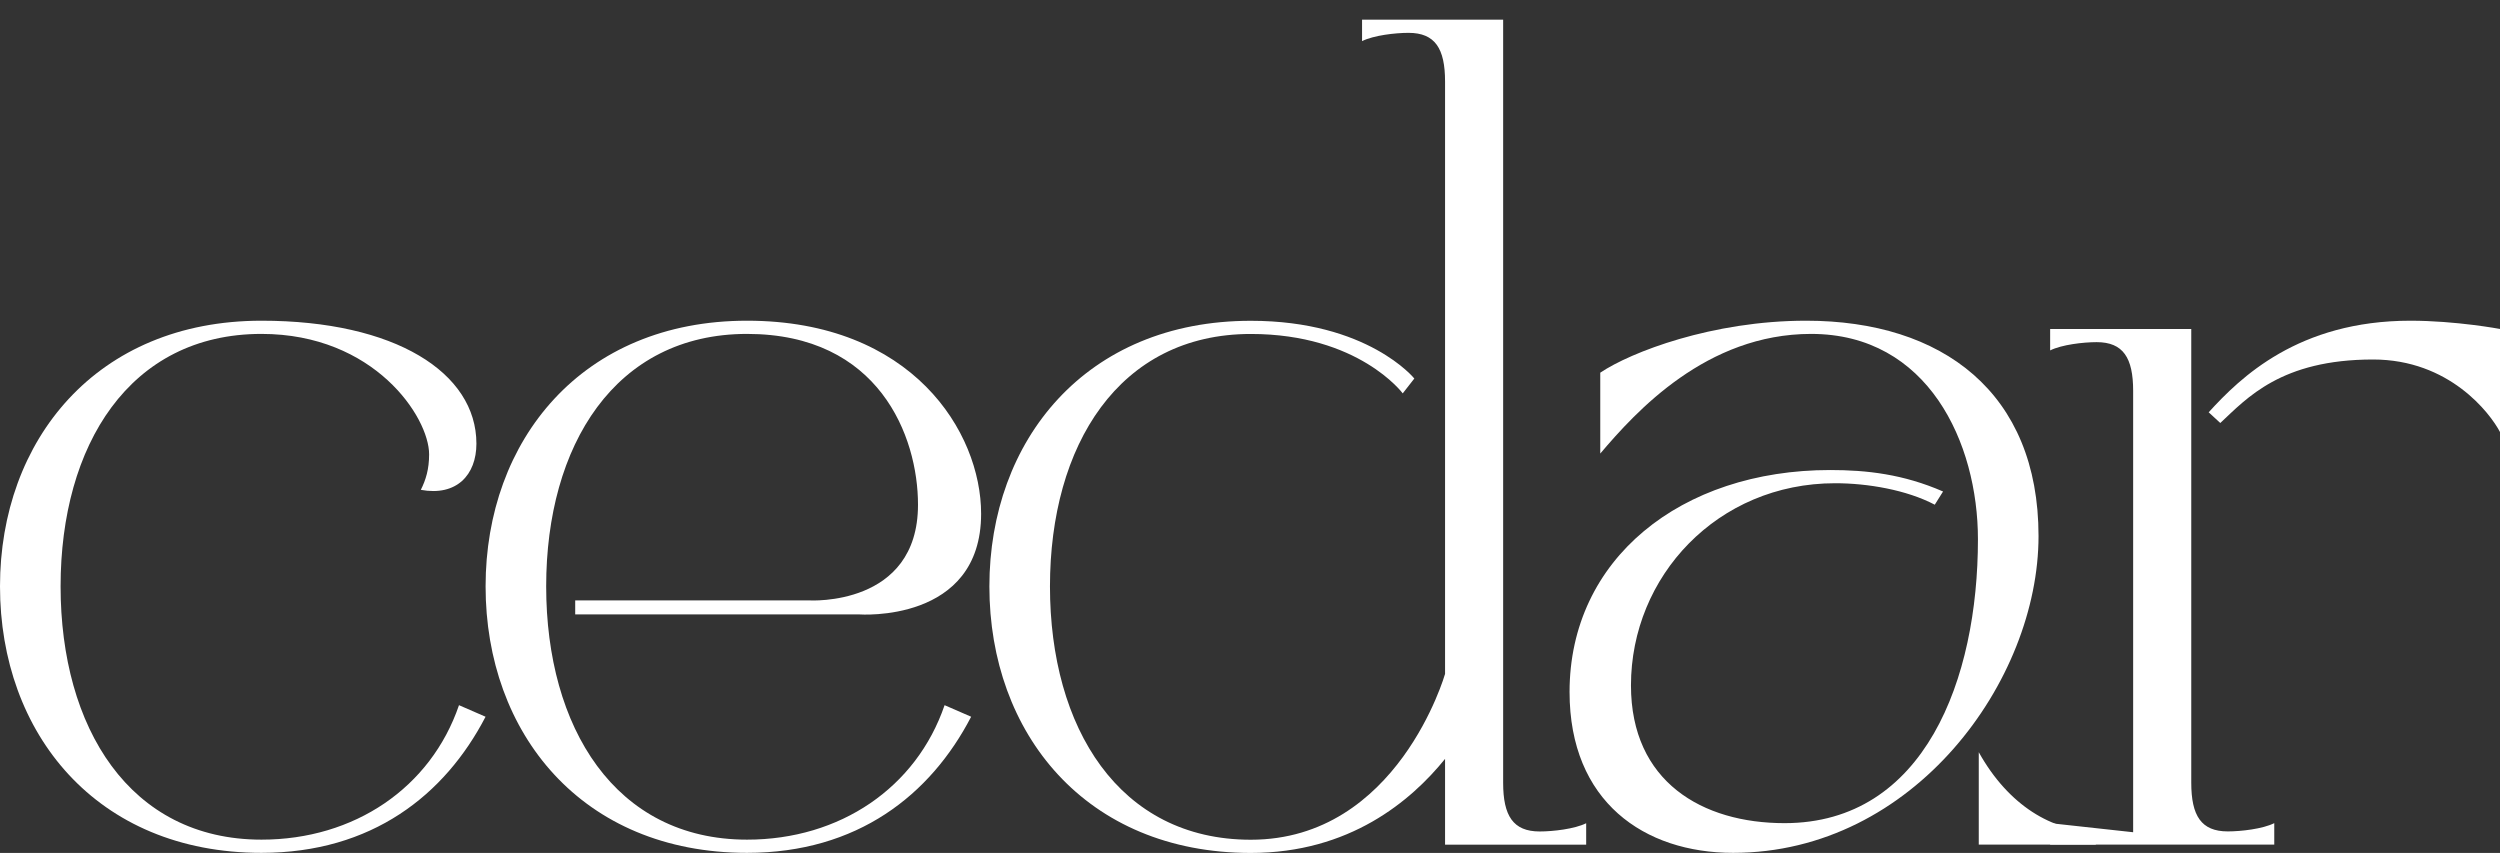
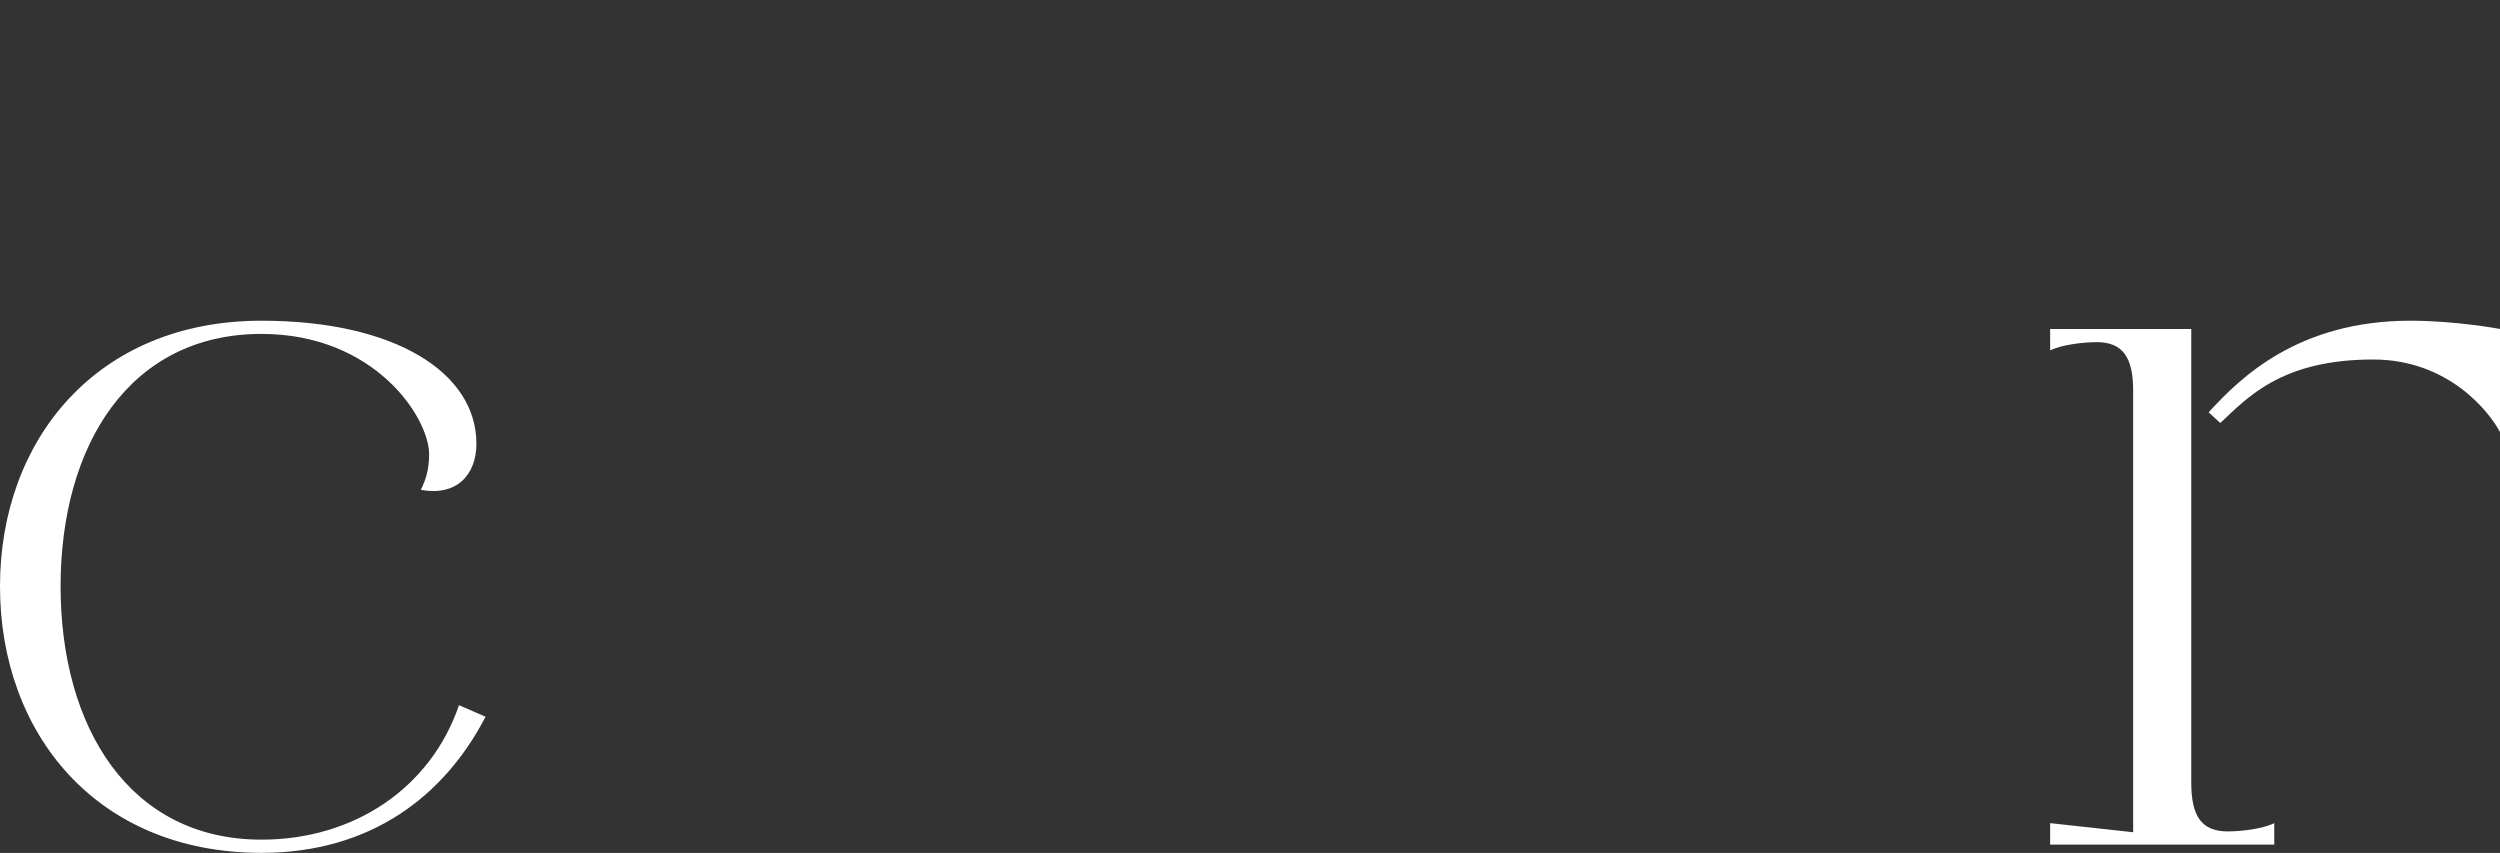
<svg xmlns="http://www.w3.org/2000/svg" width="85" height="29" viewBox="0 0 85 29" fill="none">
  <rect x="0" y="0" width="85" height="29" fill="#333333" stroke="none" />
  <path d="M0 19.936C0 24.93 3.274 28.997 8.89 28.997C12.643 28.997 15.126 27.033 16.509 24.369L15.606 23.976C14.647 26.781 12.05 28.548 8.89 28.548C4.403 28.548 2.06 24.733 2.06 19.936C2.06 15.14 4.403 11.353 8.89 11.353C12.728 11.353 14.59 14.186 14.59 15.448C14.59 15.954 14.477 16.318 14.308 16.655C15.521 16.879 16.198 16.15 16.198 15.084C16.198 12.671 13.433 10.904 8.89 10.904C3.274 10.904 0 14.972 0 19.936Z" fill="white" />
-   <path d="M25.399 28.997C29.152 28.997 31.636 27.033 33.019 24.369L32.116 23.976C31.156 26.781 28.56 28.548 25.399 28.548C20.912 28.548 18.57 24.733 18.57 19.936C18.57 15.14 20.912 11.353 25.399 11.353C29.886 11.353 31.212 14.831 31.212 17.16C31.212 20.638 27.516 20.414 27.516 20.414H19.557V20.89H29.209C29.209 20.89 33.358 21.199 33.358 17.468C33.358 14.691 31.015 10.904 25.399 10.904C19.783 10.904 16.51 14.972 16.51 19.936C16.51 24.93 19.783 28.997 25.399 28.997Z" fill="white" />
-   <path d="M42.528 29C45.886 29 47.975 27.233 49.132 25.802V28.719H53.93V27.99C53.534 28.186 52.801 28.27 52.349 28.27C51.446 28.27 51.107 27.737 51.107 26.615V0.668H46.31V1.398C46.705 1.201 47.439 1.117 47.89 1.117C48.793 1.117 49.132 1.65 49.132 2.771V22.913C49.132 22.913 47.523 28.551 42.528 28.551C38.041 28.551 35.699 24.736 35.699 19.939C35.699 15.143 38.041 11.355 42.528 11.355C46.197 11.355 47.693 13.375 47.693 13.375L48.087 12.87C48.087 12.87 46.507 10.907 42.528 10.907C36.912 10.907 33.639 14.974 33.639 19.939C33.639 24.932 36.912 29 42.528 29Z" fill="white" />
-   <path d="M58.925 28.997C65.077 28.997 69.31 23.134 69.31 18.226C69.31 13.345 66.036 10.904 61.408 10.904C58.219 10.904 55.453 11.97 54.409 12.671V15.421C55.623 13.99 58.022 11.353 61.578 11.353C65.557 11.353 67.25 15.056 67.25 18.338C67.25 23.078 65.444 27.987 60.674 27.987C57.881 27.987 55.453 26.585 55.453 23.303C55.453 19.6 58.388 16.43 62.396 16.43C63.497 16.43 64.823 16.655 65.782 17.16L66.064 16.711C64.71 16.121 63.468 15.981 62.226 15.981C57.147 15.981 53.365 19.011 53.365 23.527C53.365 27.258 55.905 28.997 58.925 28.997ZM71.257 28.717V28.268C69.79 28.268 68.294 27.398 67.278 25.575V28.717H71.257Z" fill="white" />
  <path d="M69.705 28.717H77.325V27.987C76.93 28.184 76.195 28.268 75.744 28.268C74.841 28.268 74.503 27.735 74.503 26.613V11.185H69.705V11.914C70.1 11.718 70.834 11.633 71.285 11.633C72.189 11.633 72.527 12.166 72.527 13.288V28.296L69.705 27.987V28.717ZM75.49 14.382C76.393 13.541 77.551 12.223 80.683 12.223C83.279 12.223 84.662 14.046 85.001 14.691V11.185C85.001 11.185 83.505 10.904 81.953 10.904C78.143 10.904 76.168 12.84 75.095 14.018L75.49 14.382Z" fill="white" />
</svg>